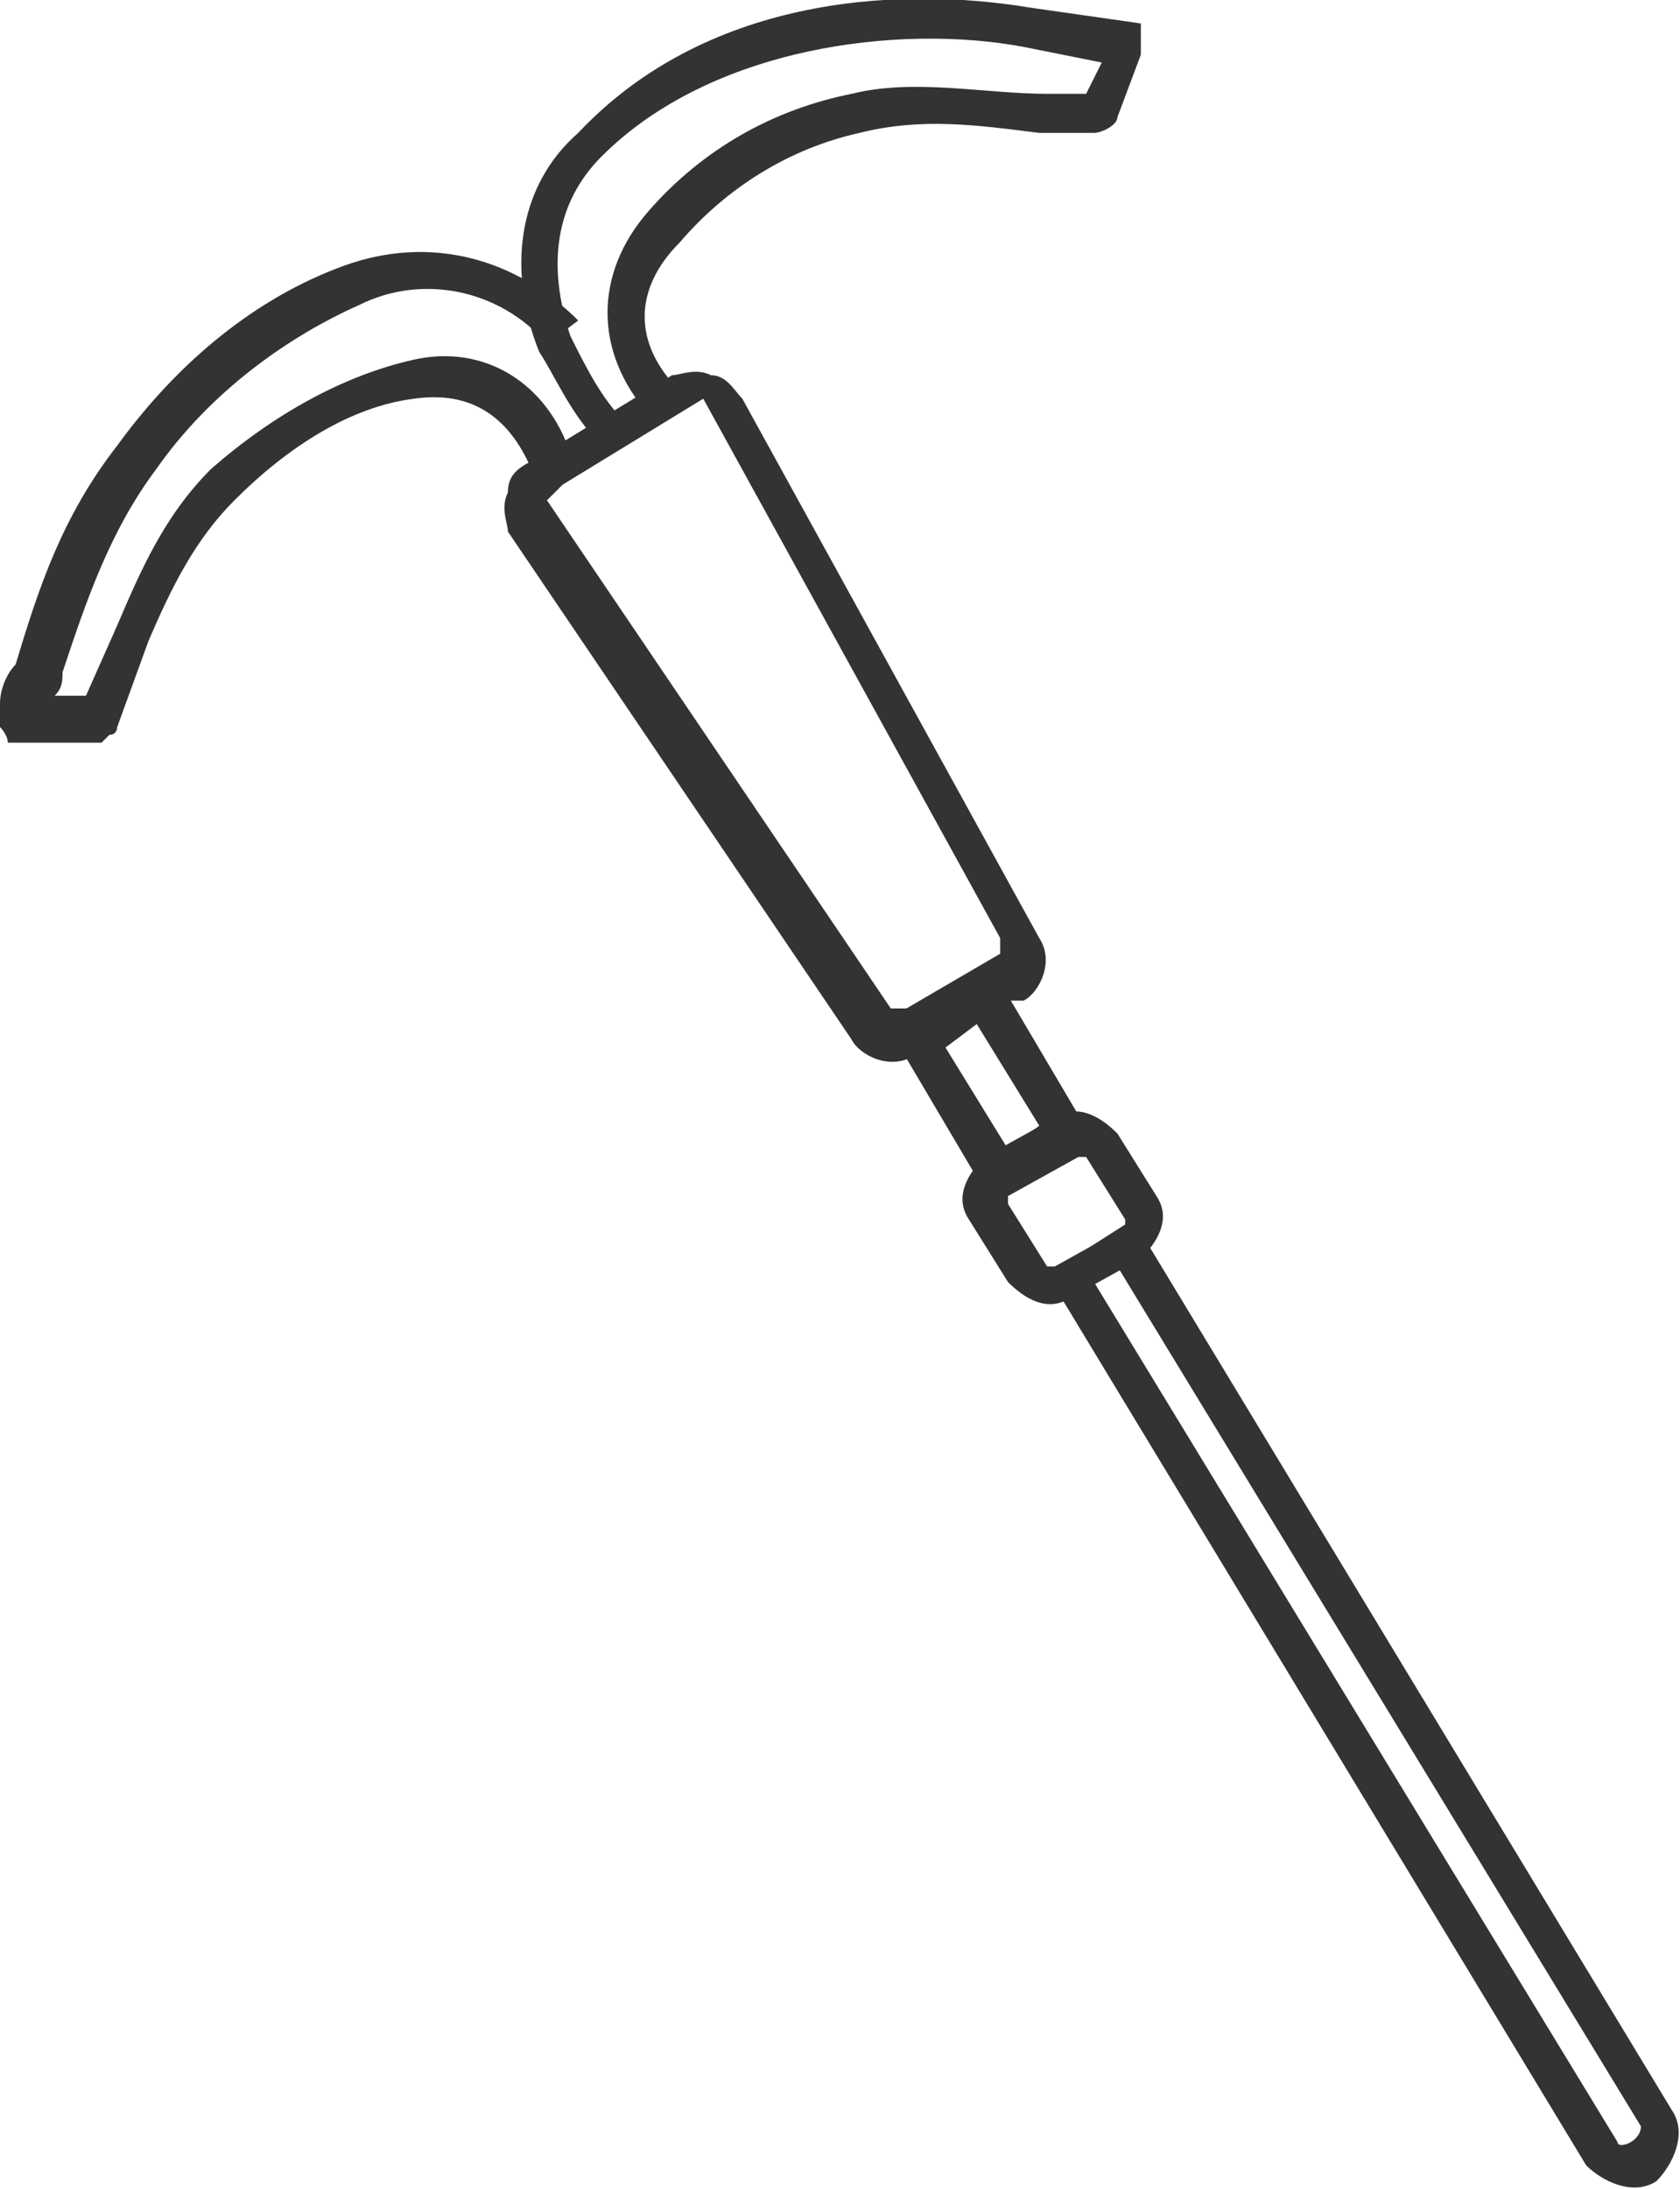
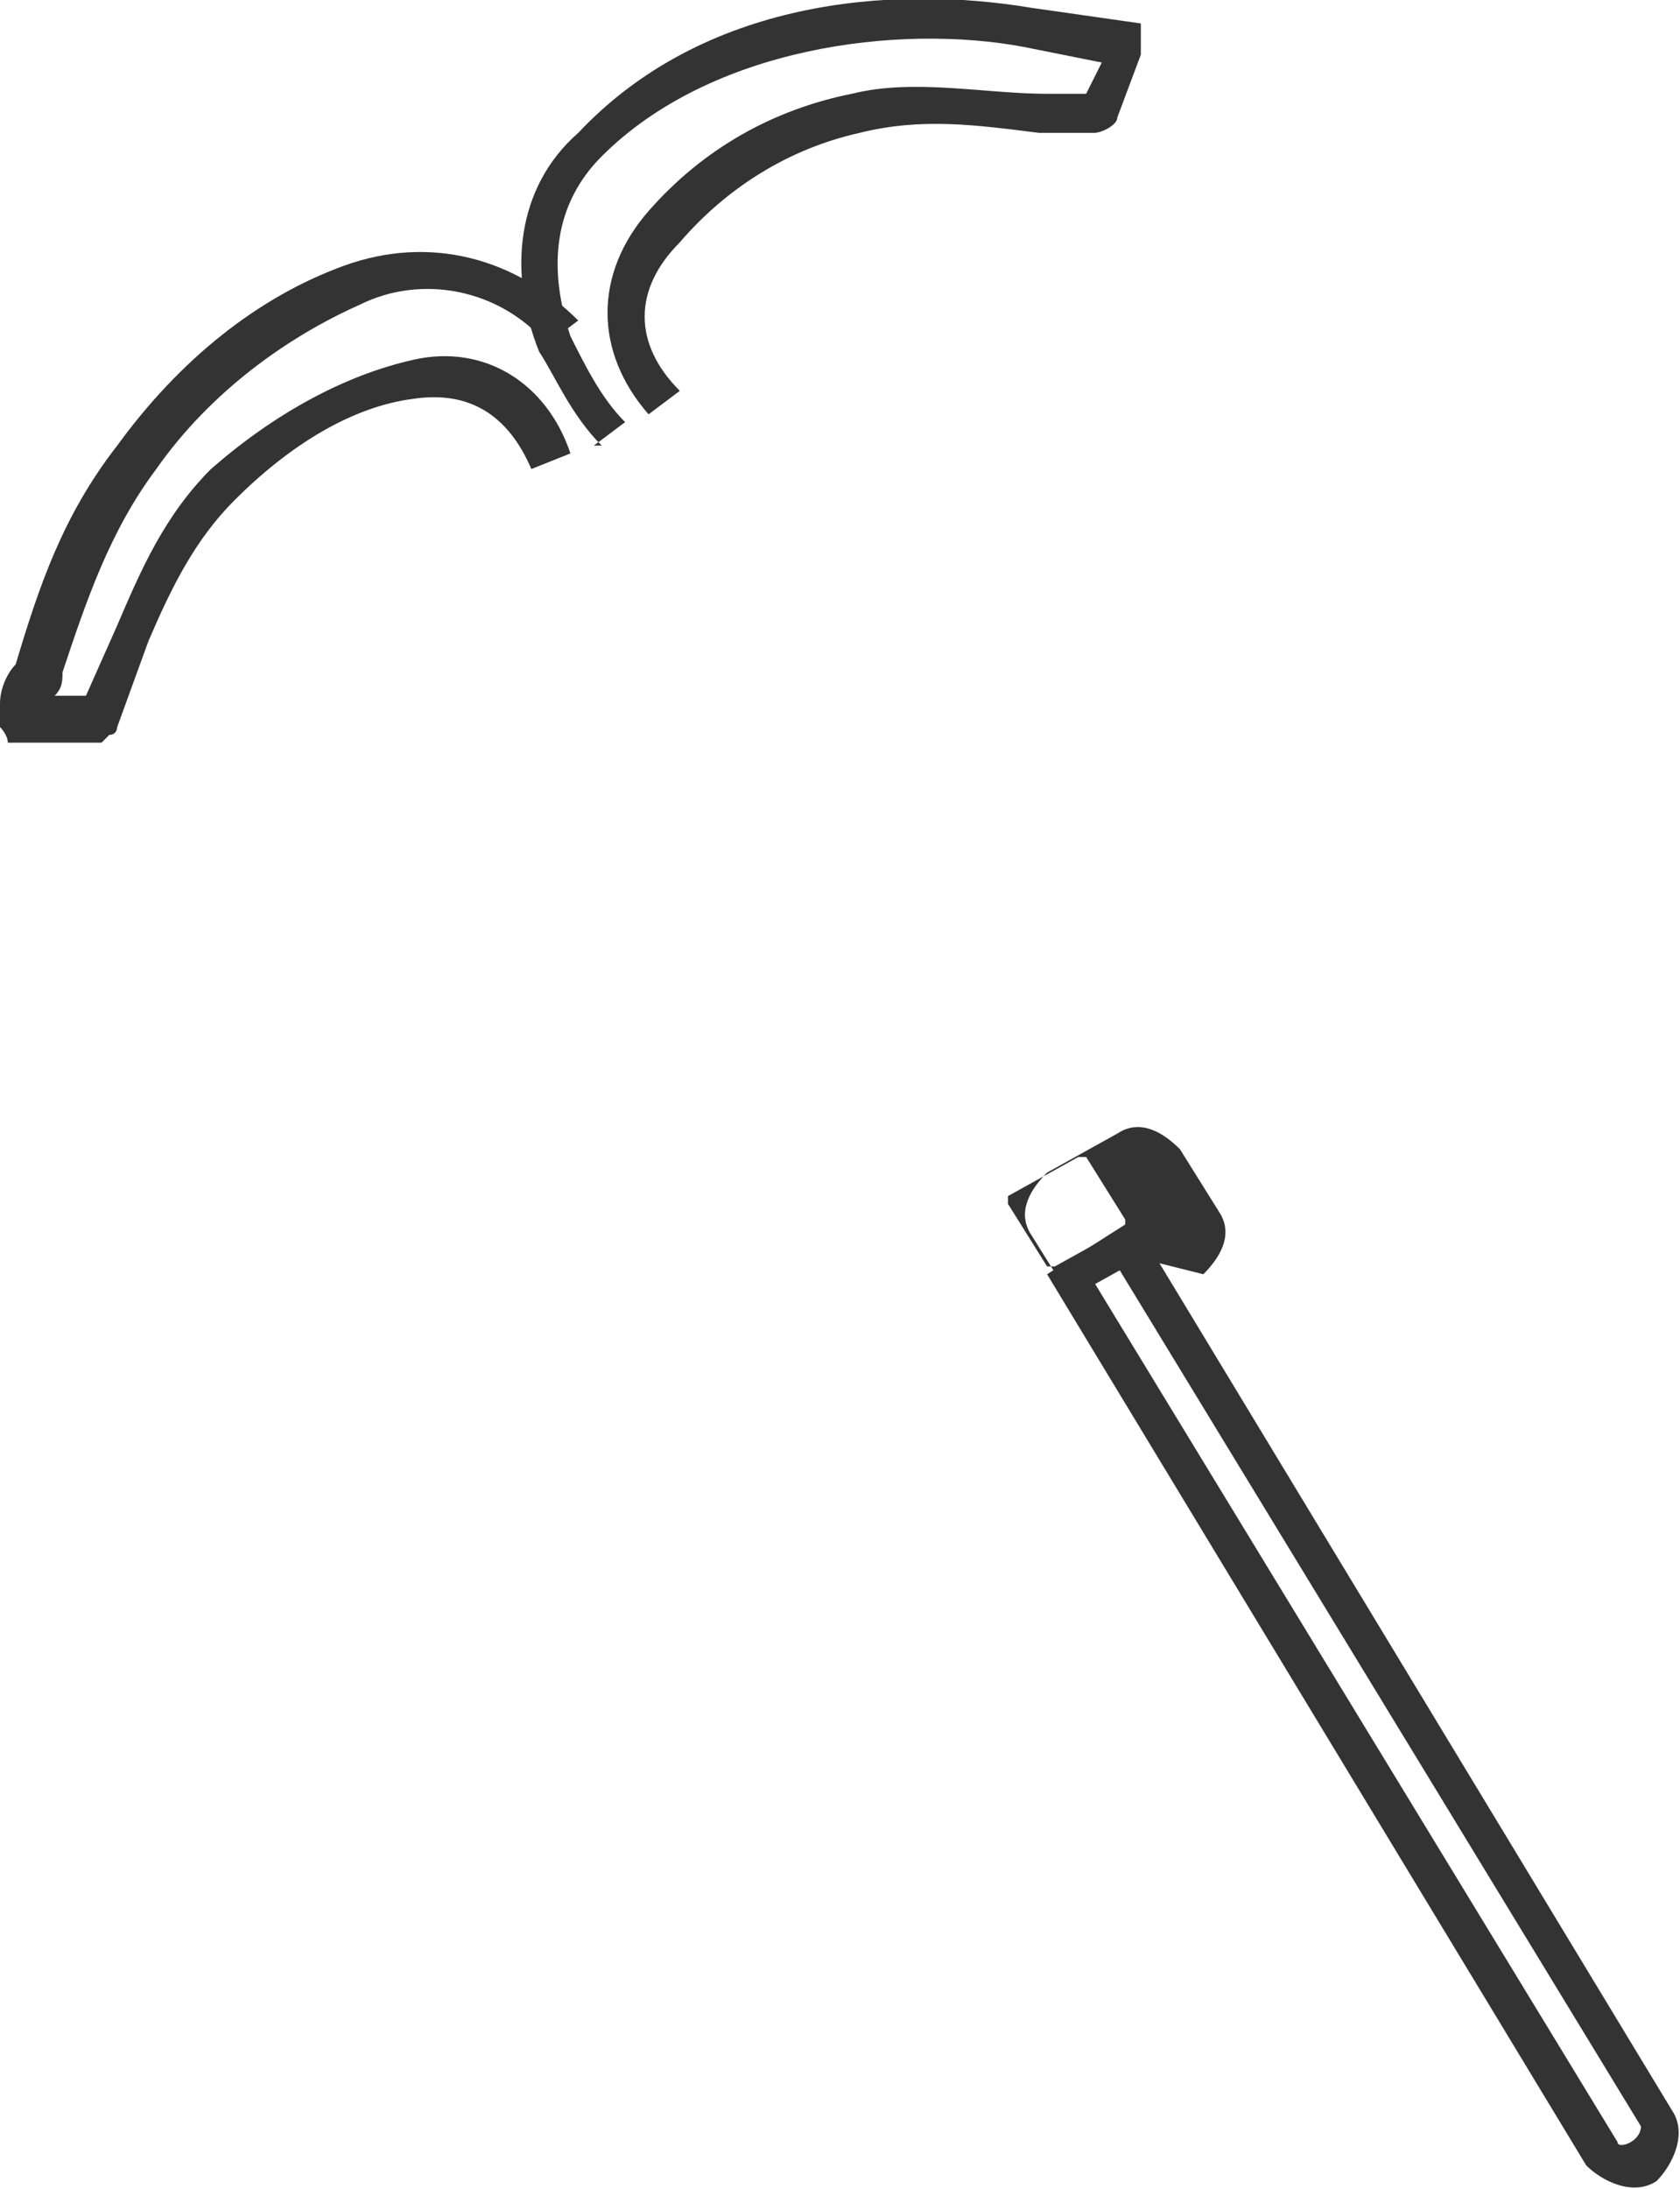
<svg xmlns="http://www.w3.org/2000/svg" id="_レイヤー_1" data-name="レイヤー_1" version="1.1" viewBox="0 0 21.5 28">
  <defs>
    <style>
      .st0 {
        fill: #333;
      }
    </style>
  </defs>
  <path class="st0" d="M1.3,9.5c0,0-.1,0-.2,0H.1c0-.1-.1-.2-.1-.2,0,0,0-.2,0-.3,0-.2.1-.4.2-.5.3-1,.6-1.9,1.3-2.8.8-1.1,1.8-1.9,2.9-2.3,1.1-.4,2.2-.1,3,.7l-.4.3c-.6-.7-1.6-.9-2.4-.5-.9.4-1.9,1.1-2.6,2.1-.6.8-.9,1.7-1.2,2.6,0,.1,0,.2-.1.3h.4c0,0,.4-.9.4-.9.3-.7.6-1.4,1.2-2,.8-.7,1.7-1.2,2.6-1.4.9-.2,1.7.3,2,1.2l-.5.2c-.3-.7-.8-1-1.5-.9-.8.1-1.6.6-2.3,1.3-.5.5-.8,1.1-1.1,1.8l-.4,1.1c0,0,0,.1-.1.1ZM1,9.2s0,0,0,0h0Z" />
  <path class="st0" d="M7.7,5.7c-.4-.4-.6-.9-.8-1.2-.4-1-.3-2.1.5-2.8C9,0,11.4-.2,13.2.1l1.4.2h0c0,.2,0,.3,0,.4l-.3.8c0,.1-.2.2-.3.2-.2,0-.4,0-.7,0-.8-.1-1.5-.2-2.3,0-.9.2-1.7.7-2.3,1.4-.6.6-.6,1.3,0,1.9l-.4.3c-.7-.8-.7-1.8,0-2.6.7-.8,1.6-1.3,2.6-1.5.8-.2,1.7,0,2.5,0,.2,0,.3,0,.5,0l.2-.4-1-.2c-1.6-.3-4,0-5.4,1.4-.6.6-.7,1.4-.4,2.3.2.4.4.8.7,1.1l-.4.3ZM14.4.8s0,0,0,0h0Z" />
-   <path class="st0" d="M12.9,12.8l-1.2.7c-.3.2-.7,0-.8-.2l-4.4-6.5c0-.1-.1-.3,0-.5,0-.2.1-.3.3-.4l1.8-1.1c.1,0,.3-.1.5,0,.2,0,.3.2.4.3l3.8,6.9c.2.3,0,.7-.2.8ZM7,6.4s0,0,0,0c0,0,0,0,0,0l4.4,6.5c0,0,.1,0,.2,0l1.2-.7c0,0,0-.1,0-.2l-3.8-6.9s0,0,0,0c0,0,0,0,0,0l-1.8,1.1Z" />
-   <path class="st0" d="M14,14.6l-1.3.8-1.3-2.2,1.3-.8,1.3,2.2ZM12.9,14.7l.4-.3-.8-1.3-.4.3.8,1.3Z" />
-   <path class="st0" d="M14.6,16.1l-.9.5c-.3.2-.6,0-.8-.2l-.5-.8c-.2-.3,0-.6.2-.8l.9-.5c.3-.2.6,0,.8.2l.5.8c.2.3,0,.6-.2.8ZM12.9,15.3s0,0,0,.1l.5.8s0,0,.1,0l.9-.5s0,0,0-.1l-.5-.8s0,0-.1,0l-.9.5Z" />
+   <path class="st0" d="M14.6,16.1l-.9.5l-.5-.8c-.2-.3,0-.6.2-.8l.9-.5c.3-.2.6,0,.8.2l.5.8c.2.3,0,.6-.2.8ZM12.9,15.3s0,0,0,.1l.5.8s0,0,.1,0l.9-.5s0,0,0-.1l-.5-.8s0,0-.1,0l-.9.5Z" />
  <path class="st0" d="M21.2,27.9c-.3.2-.7,0-.9-.2l-6.9-11.4,1.1-.7,6.9,11.4c.2.3,0,.7-.2.9ZM14,16.4l6.7,11c0,.1.3,0,.3-.2l-6.7-11-.3.2Z" />
</svg>